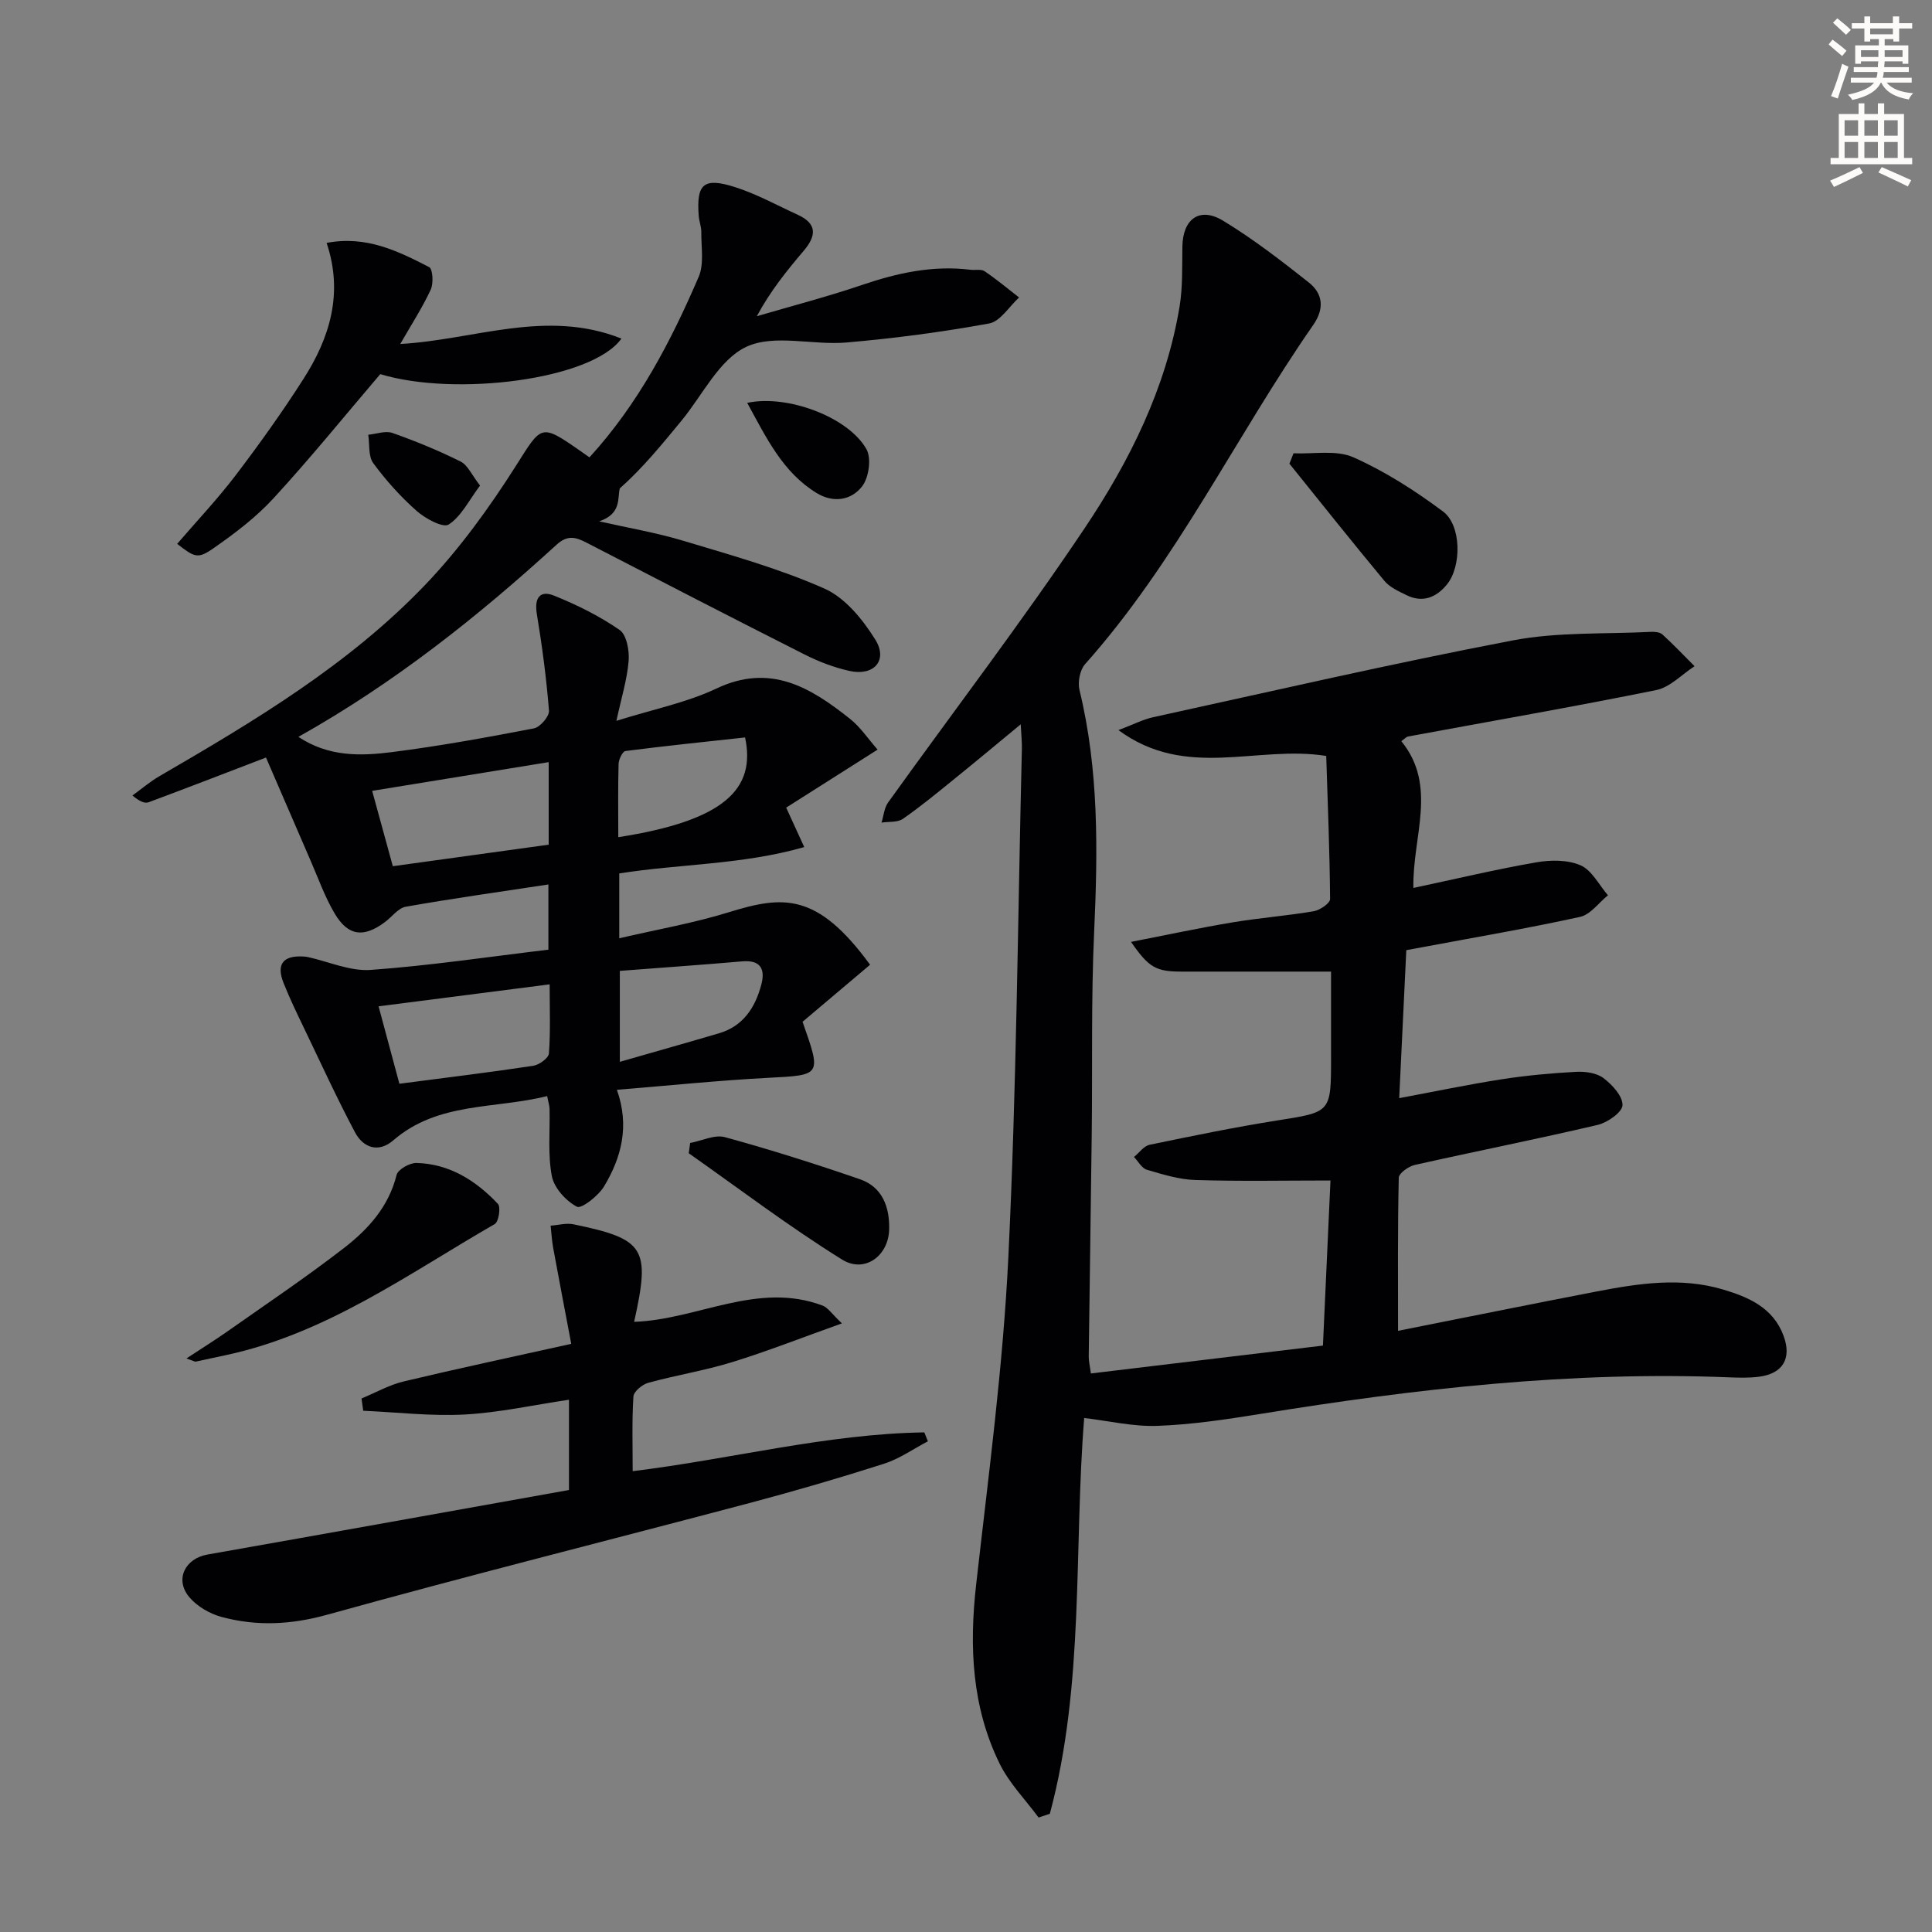
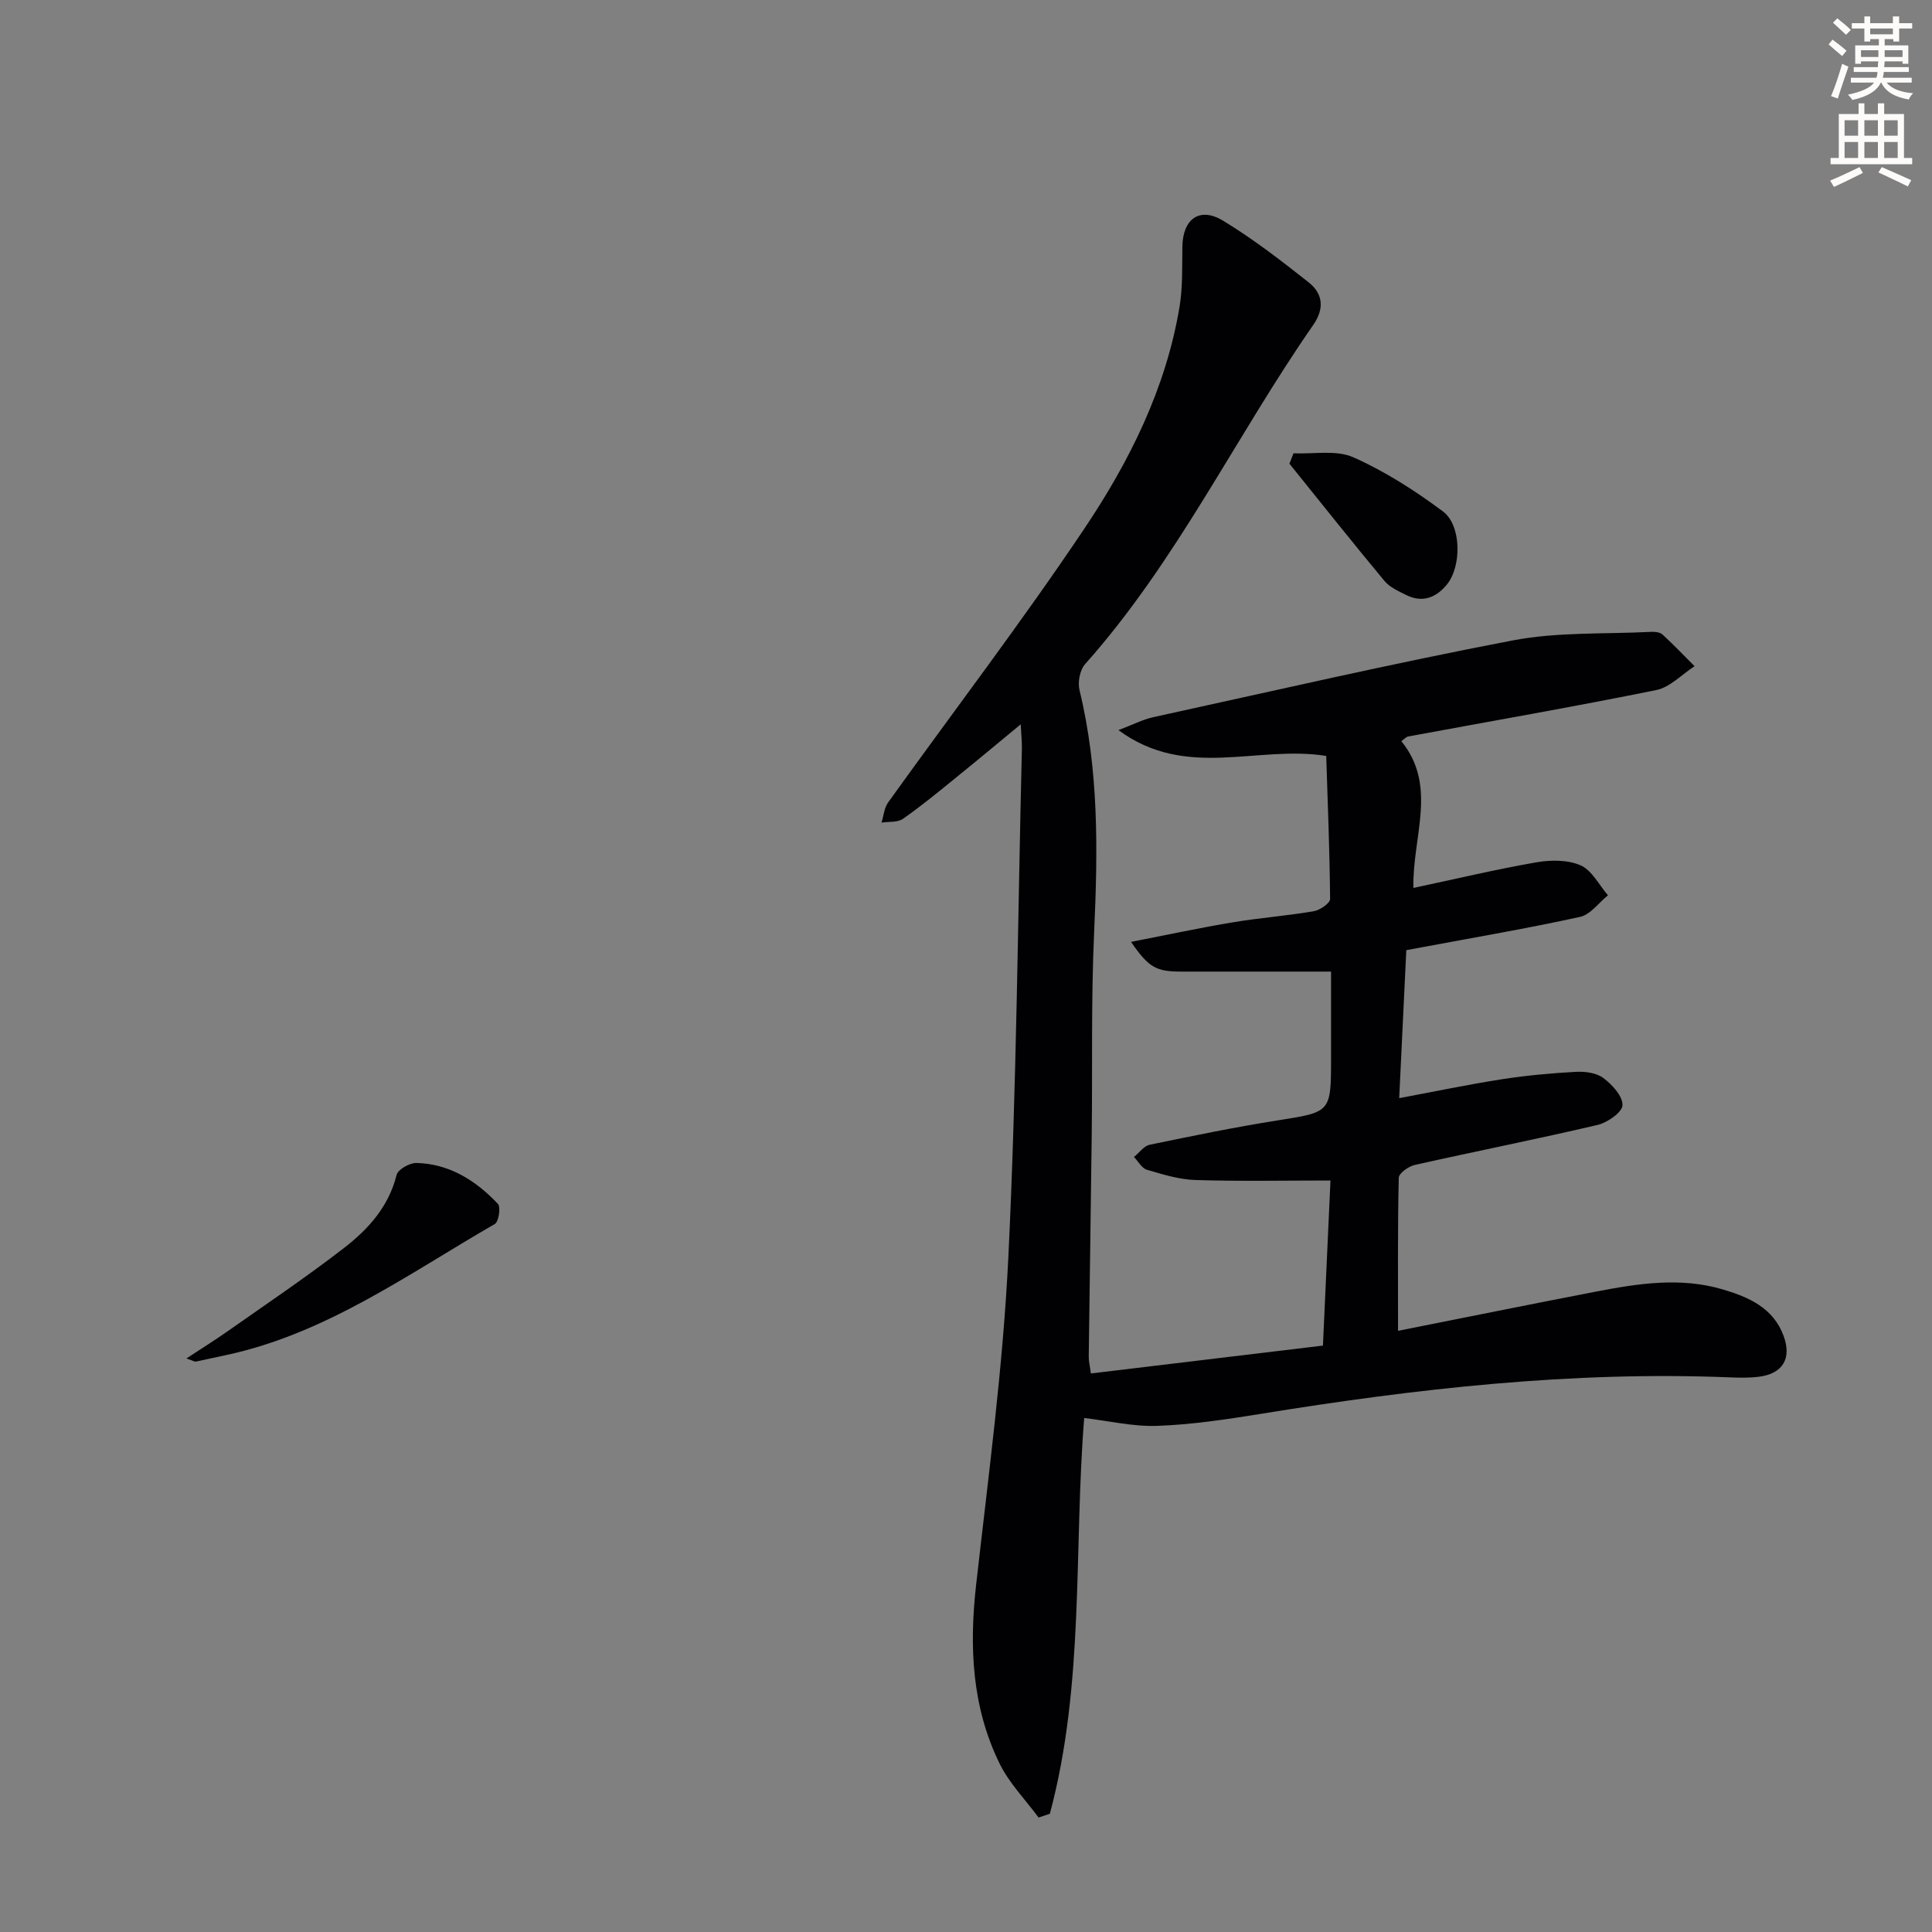
<svg xmlns="http://www.w3.org/2000/svg" enable-background="new 0 0 400 400" viewBox="0 0 400 400">
  <rect x="0" y="0" width="400" height="400" fill="#808080" stroke="none" />
  <path d="m378.6 9.2.8-1c.9.7 1.9 1.4 2.9 2.3l-.9 1.1c-1.1-.9-2-1.7-2.8-2.4zm.5 10.7c.9-2.1 1.6-4.3 2.3-6.7.4.2.8.4 1.3.6-.7 2.1-1.5 4.3-2.2 6.6zm.4-15.2.9-.9c1 .8 2 1.6 2.8 2.4l-1 1c-1-.9-1.9-1.8-2.7-2.5zm12.5-1.3h1.2v1.4h2.7v1.1h-2.7v2.7h-1.2v-.5h-1.8v1.3h4.9v3.8h-1.2v-.5h-3.7c0 .4-.1.9-.1 1.2h5.1v1h-5.2c0 .5-.1.9-.2 1.2h6v1h-5.2c1.1 1.3 2.9 2 5.5 2.2-.4.4-.7.8-.9 1.3-2.9-.5-4.8-1.6-5.7-3.5h-.1c-.8 1.7-2.7 2.9-5.9 3.6-.2-.4-.6-.8-.9-1.1 2.8-.6 4.6-1.4 5.4-2.5h-4.8v-1h5.3c.1-.3.2-.7.2-1.2h-4.9v-1h5c0-.4 0-.8.1-1.2h-3.6v.5h-1.2v-3.8h4.9v-1.3h-1.8v.5h-1.2v-2.7h-2.6v-1.1h2.6v-1.4h1.2v1.4h4.7v-1.4zm-6.7 8.4h3.6c0-.4 0-.9 0-1.4h-3.6zm1.9-4.7h4.7v-1.2h-4.7zm6.7 3.3h-3.7v1.4h3.7z" fill="#fcfbfa" />
  <path d="m384.7 21.4h1.3v2.2h2.8v-2.2h1.3v2.2h4.1v9.1h1.7v1.3h-16.9v-1.3h1.7v-9.1h4.1v-2.2zm.3 13.2.7 1.2c-1.8.9-3.8 1.9-6 2.9-.2-.4-.5-.8-.8-1.3 2.4-1 4.4-2 6.1-2.8zm-3.1-6.5h2.8v-3.2h-2.8zm0 4.6h2.8v-3.3h-2.8zm4.1-4.6h2.8v-3.2h-2.8zm0 4.6h2.8v-3.3h-2.8zm3.6 1.9c2.1.9 4.1 1.8 6.1 2.7l-.7 1.3c-2.2-1.1-4.2-2-6.1-2.9zm3.3-9.7h-2.8v3.2h2.8zm-2.8 7.8h2.8v-3.3h-2.8z" fill="#fcfbfa" />
  <g fill="#010103">
    <path d="m224.47 293.58c-2.18 27.16.11 55.03-7.11 81.94-.78.26-1.55.52-2.33.78-2.74-3.71-6.1-7.12-8.09-11.2-5.72-11.68-6.29-24.13-4.85-36.94 2.55-22.61 5.58-45.22 6.68-67.92 1.7-35.05 1.95-70.18 2.8-105.27.03-1.3-.12-2.61-.24-5.01-4.99 4.12-9.33 7.75-13.74 11.31-3.49 2.83-6.96 5.7-10.65 8.26-1.12.78-2.93.55-4.43.78.44-1.4.55-3.03 1.36-4.16 13.56-18.91 27.71-37.42 40.66-56.74 9.35-13.94 16.89-29.06 19.69-45.95.67-4.06.51-8.28.58-12.43.09-5.69 3.56-8.28 8.42-5.34 6.22 3.77 12.03 8.27 17.75 12.79 2.93 2.32 3.28 5.41.92 8.8-16.1 23.17-28.29 48.97-47.25 70.24-1.07 1.21-1.54 3.73-1.14 5.36 4.02 16.53 3.8 33.24 3.03 50.08-.64 13.97-.33 27.98-.5 41.97-.18 15.31-.43 30.62-.62 45.94-.01.97.24 1.94.45 3.49 15.94-1.91 31.72-3.81 48.04-5.77.51-11.1 1-21.98 1.56-34.18-9.45 0-18.7.19-27.94-.1-3.39-.1-6.79-1.16-10.08-2.13-1.05-.31-1.78-1.73-2.66-2.64 1.08-.87 2.04-2.28 3.25-2.53 8.77-1.82 17.56-3.63 26.41-5.03 11.11-1.76 11.14-1.59 11.14-12.97 0-5.8 0-11.6 0-17.85-10.62 0-20.71-.01-30.8 0-5.39.01-6.88-.74-10.61-6.15 7.33-1.43 14.16-2.9 21.05-4.05 5.57-.93 11.22-1.35 16.78-2.3 1.28-.22 3.39-1.66 3.38-2.53-.08-9.93-.49-19.85-.8-29.62-14.36-2.3-28.96 5.01-43.02-5.35 3.16-1.19 5.11-2.22 7.19-2.67 24.79-5.42 49.53-11.14 74.45-15.9 9.31-1.78 19.06-1.28 28.61-1.77.8-.04 1.86.06 2.38.54 2.3 2.1 4.44 4.36 6.65 6.57-2.63 1.7-5.07 4.36-7.93 4.94-17.06 3.46-34.23 6.44-51.35 9.61-.44.08-.81.54-1.43.97 7.58 9.31 2.26 19.78 2.5 30.39 8.71-1.85 17.03-3.84 25.43-5.3 2.98-.52 6.53-.55 9.19.62 2.34 1.03 3.81 4.06 5.66 6.2-1.91 1.54-3.62 4-5.77 4.47-10.84 2.38-21.8 4.24-32.72 6.29-.95.18-1.91.35-3.26.6-.48 10.07-.96 19.99-1.47 30.64 7.41-1.38 14.29-2.83 21.24-3.91 5.08-.79 10.22-1.26 15.36-1.54 1.9-.1 4.25.21 5.68 1.29 1.82 1.37 4.01 3.74 3.95 5.62-.04 1.45-3.1 3.6-5.14 4.08-12.58 2.95-25.26 5.46-37.87 8.29-1.29.29-3.29 1.72-3.31 2.65-.24 10.42-.15 20.86-.15 31.69 14.17-2.81 27.62-5.54 41.1-8.14 8.68-1.67 17.44-3.01 26.16-.42 5.31 1.58 10.41 3.77 12.56 9.6 1.73 4.68-.15 7.84-5.11 8.47-1.97.25-3.99.21-5.98.13-32.74-1.33-65.08 2.34-97.31 7.58-7.04 1.14-14.15 2.2-21.26 2.46-5.02.18-10.1-1.04-15.14-1.63z" />
-     <path d="m55.07 156.84c-8.24 3.16-16.25 6.26-24.3 9.26-.78.29-1.82-.13-3.35-1.4 1.87-1.35 3.63-2.87 5.62-4.02 19.6-11.38 39.11-23.03 54.91-39.51 7.16-7.47 13.36-16.05 18.92-24.81 5.25-8.27 5.02-8.76 13.12-3.11.67.47 1.34.94 2.05 1.44 10.1-11.05 16.85-23.96 22.62-37.39 1.14-2.66.5-6.11.54-9.2.02-1.14-.46-2.29-.54-3.44-.49-6.56.99-7.97 7.4-5.96 4.54 1.43 8.79 3.79 13.15 5.79 4.06 1.86 3.76 4.4 1.2 7.42-3.52 4.14-6.94 8.38-9.72 13.56 7.25-2.13 14.59-4.03 21.74-6.46 7.34-2.5 14.71-4.12 22.49-3.16.99.12 2.22-.18 2.94.31 2.47 1.67 4.77 3.6 7.13 5.43-2.05 1.86-3.88 4.95-6.19 5.38-9.76 1.78-19.64 3.08-29.54 3.94-6.95.61-14.93-1.8-20.71.88-5.63 2.61-9.07 9.98-13.44 15.29-4.03 4.89-8.02 9.81-12.79 14.04-.51 1.98.42 5.24-4.27 6.82 5.83 1.32 11.77 2.32 17.48 4.04 9.84 2.96 19.82 5.74 29.16 9.88 4.29 1.9 7.95 6.41 10.54 10.58 2.66 4.29-.3 7.59-5.35 6.47-3.2-.71-6.37-1.92-9.31-3.41-15.1-7.63-30.14-15.39-45.16-23.16-2.22-1.15-3.92-1.62-6.16.42-16.37 14.95-33.67 28.69-53.47 39.8 6.26 4.16 12.88 3.98 19.33 3.16 9.86-1.25 19.67-3.04 29.44-4.92 1.28-.25 3.2-2.48 3.11-3.66-.53-6.71-1.42-13.41-2.52-20.06-.54-3.29.66-4.94 3.57-3.76 4.73 1.9 9.4 4.22 13.57 7.1 1.46 1.01 2.05 4.29 1.87 6.43-.32 3.87-1.51 7.67-2.53 12.39 7.57-2.38 14.5-3.75 20.69-6.68 11.21-5.32 19.53-.2 27.69 6.28 2.13 1.69 3.69 4.08 5.7 6.36-6.71 4.26-12.8 8.13-18.93 12.01 1.33 2.92 2.35 5.13 3.74 8.17-12.83 3.67-25.66 3.46-38.3 5.45v13.43c7.77-1.81 15.37-3.13 22.68-5.39 11.22-3.46 18.27-4.17 29.25 10.87-4.68 3.96-9.42 7.96-13.98 11.81 3.95 11.23 3.93 11.02-7.27 11.61-10.18.54-20.34 1.59-31.17 2.47 2.68 7.54.92 14.04-2.65 19.99-1.18 1.97-4.69 4.71-5.62 4.22-2.27-1.19-4.71-3.87-5.19-6.31-.87-4.51-.37-9.28-.48-13.94-.01-.64-.23-1.27-.5-2.66-10.86 2.73-22.57 1.14-31.86 9.17-3.05 2.64-6.22 1.56-7.94-1.7-3.72-7.02-7.04-14.25-10.48-21.42-1.5-3.12-3.01-6.24-4.29-9.45-1.54-3.88-.13-5.71 4-5.5.33.02.67.03.99.11 4.36.95 8.79 2.98 13.05 2.67 12.22-.88 24.37-2.71 36.79-4.19 0-4.23 0-8.32 0-13.5-10.05 1.53-19.82 2.89-29.53 4.61-1.58.28-2.88 2.12-4.34 3.2-4.39 3.26-7.6 2.89-10.38-1.8-2.02-3.4-3.36-7.21-4.95-10.86-3.13-7.22-6.24-14.45-9.27-21.43zm26.26 22.5c11.2-1.55 21.76-3.01 32.27-4.46 0-6.11 0-11.54 0-17.09-12.23 1.99-24.23 3.94-36.55 5.95 1.38 5.04 2.77 10.09 4.28 15.6zm1.36 45.04c9.69-1.27 18.72-2.36 27.71-3.72 1.24-.19 3.18-1.6 3.25-2.56.34-4.57.15-9.19.15-14.3-12.14 1.56-23.54 3.02-35.42 4.55 1.53 5.69 2.9 10.76 4.31 16.03zm45.64-23.37v18.83c7.23-2.08 13.89-3.95 20.53-5.91 5.01-1.47 7.49-5.32 8.75-10.03.84-3.13-.02-5.2-3.94-4.86-8.4.73-16.81 1.31-25.34 1.97zm-.32-27.68c22.02-3.43 28.52-10 26.25-20.65-8.19.89-16.49 1.75-24.77 2.81-.6.08-1.39 1.73-1.42 2.67-.14 4.96-.06 9.91-.06 15.17z" />
-     <path d="m117.8 308.49c0-6.7 0-12.31 0-18.69-7.38 1.09-14.46 2.67-21.61 3.06-6.96.37-13.99-.47-20.99-.78-.12-.85-.23-1.69-.35-2.54 2.91-1.2 5.72-2.81 8.74-3.53 11.27-2.69 22.6-5.1 34.68-7.78-1.26-6.68-2.54-13.3-3.75-19.92-.27-1.5-.35-3.03-.52-4.55 1.58-.11 3.24-.59 4.74-.28 14.81 3.06 15.95 4.92 12.55 20.19 13.12-.44 25.57-8.44 39.02-3.36 1.1.41 1.88 1.68 4 3.68-8.25 2.94-15.39 5.76-22.71 8.02-5.69 1.76-11.62 2.7-17.37 4.28-1.25.34-3.03 1.81-3.09 2.86-.32 5.12-.15 10.26-.15 15.44 20.47-2.5 40.13-7.72 60.38-8.03.25.62.5 1.24.74 1.85-3.02 1.58-5.89 3.62-9.08 4.64-9.16 2.93-18.41 5.63-27.71 8.1-29.16 7.73-58.44 15.06-87.5 23.14-7.55 2.1-14.67 2.45-21.98.47-2.42-.66-5-2.16-6.61-4.04-3.13-3.67-.94-8.05 3.73-8.87 24.97-4.4 49.9-8.9 74.84-13.36z" />
-     <path d="m67.62 50.29c8.22-1.57 14.79 1.7 21.23 5.01.76.39.93 3.36.33 4.66-1.72 3.72-3.98 7.19-6.31 11.26 15.32-.85 30.19-7.33 45.79-1.12-6.1 8.55-34.43 12.07-49.93 7.36-7.33 8.59-14.44 17.37-22.07 25.67-3.66 3.99-8.11 7.36-12.58 10.46-3.17 2.2-3.85 1.76-7.4-.99 4.07-4.73 8.36-9.27 12.12-14.21 4.92-6.47 9.66-13.1 14.03-19.94 5.45-8.52 8.3-17.73 4.79-28.16z" />
    <path d="m38.6 281.25c3.24-2.13 5.85-3.75 8.36-5.51 8.14-5.73 16.42-11.29 24.29-17.38 4.99-3.86 9.23-8.54 10.86-15.1.28-1.14 2.7-2.51 4.1-2.48 6.86.17 12.32 3.65 16.88 8.47.63.66.16 3.71-.65 4.17-17.92 10.33-34.87 22.69-55.65 27.14-2.09.45-4.19.91-6.28 1.35-.16.03-.33-.1-1.91-.66z" />
    <path d="m267.81 93.85c4.17.19 8.84-.75 12.39.83 6.56 2.91 12.76 6.9 18.54 11.2 3.86 2.86 3.89 11.37.84 15.12-2.19 2.69-5.02 3.87-8.38 2.22-1.62-.8-3.45-1.61-4.56-2.94-6.66-8.01-13.14-16.17-19.68-24.28.29-.72.57-1.43.85-2.15z" />
-     <path d="m142.89 236.64c2.42-.45 5.08-1.79 7.21-1.2 9.41 2.58 18.72 5.53 27.94 8.71 4.7 1.62 6.18 5.84 6.05 10.45-.16 5.42-5.08 9.07-9.73 6.19-10.93-6.79-21.22-14.61-31.76-22.02.09-.72.19-1.42.29-2.13z" />
-     <path d="m154.7 83.41c8.26-1.8 20.98 2.94 24.7 9.61 1.05 1.89.49 5.84-.89 7.65-2.22 2.89-5.93 3.55-9.45 1.4-7.03-4.31-10.39-11.43-14.36-18.66z" />
-     <path d="m99.39 100.53c-2.33 3.1-3.9 6.39-6.5 8.07-1.17.75-4.84-1.24-6.63-2.82-3.32-2.94-6.35-6.31-8.98-9.89-1.06-1.44-.73-3.89-1.04-5.88 1.69-.16 3.57-.88 5.02-.37 4.81 1.7 9.55 3.65 14.11 5.92 1.46.72 2.27 2.73 4.02 4.97z" />
+     <path d="m99.39 100.53z" />
  </g>
</svg>